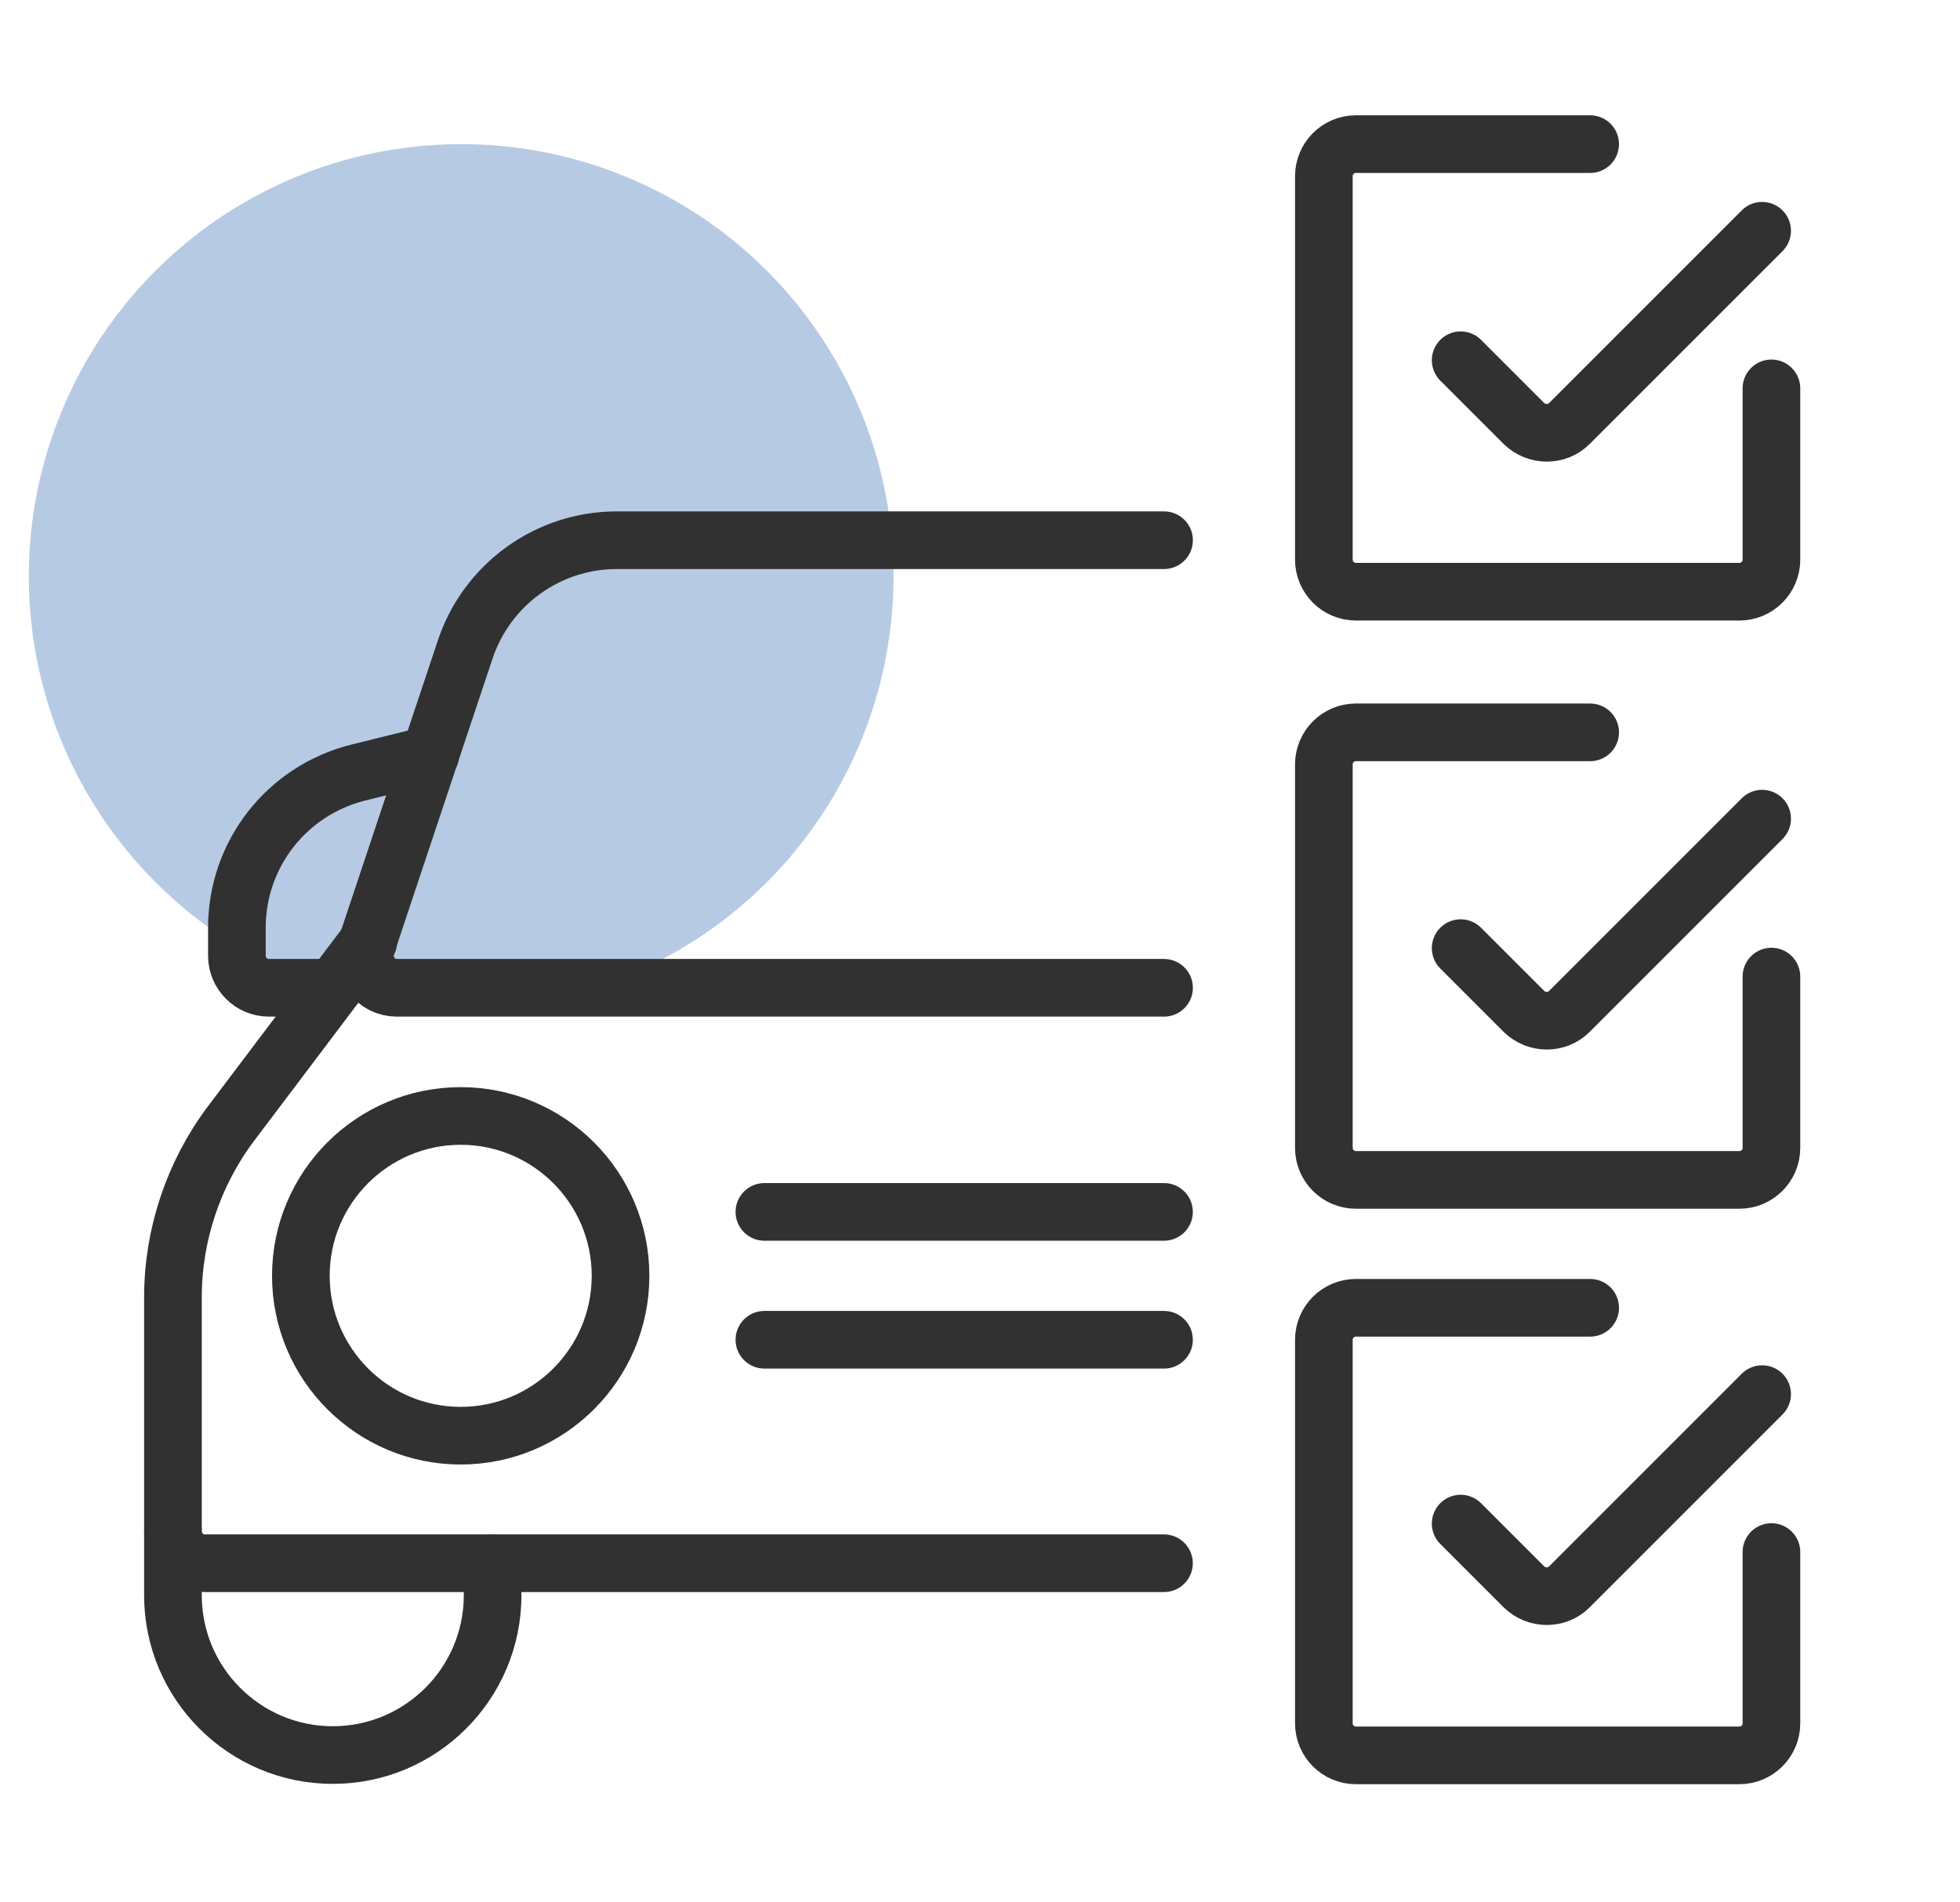
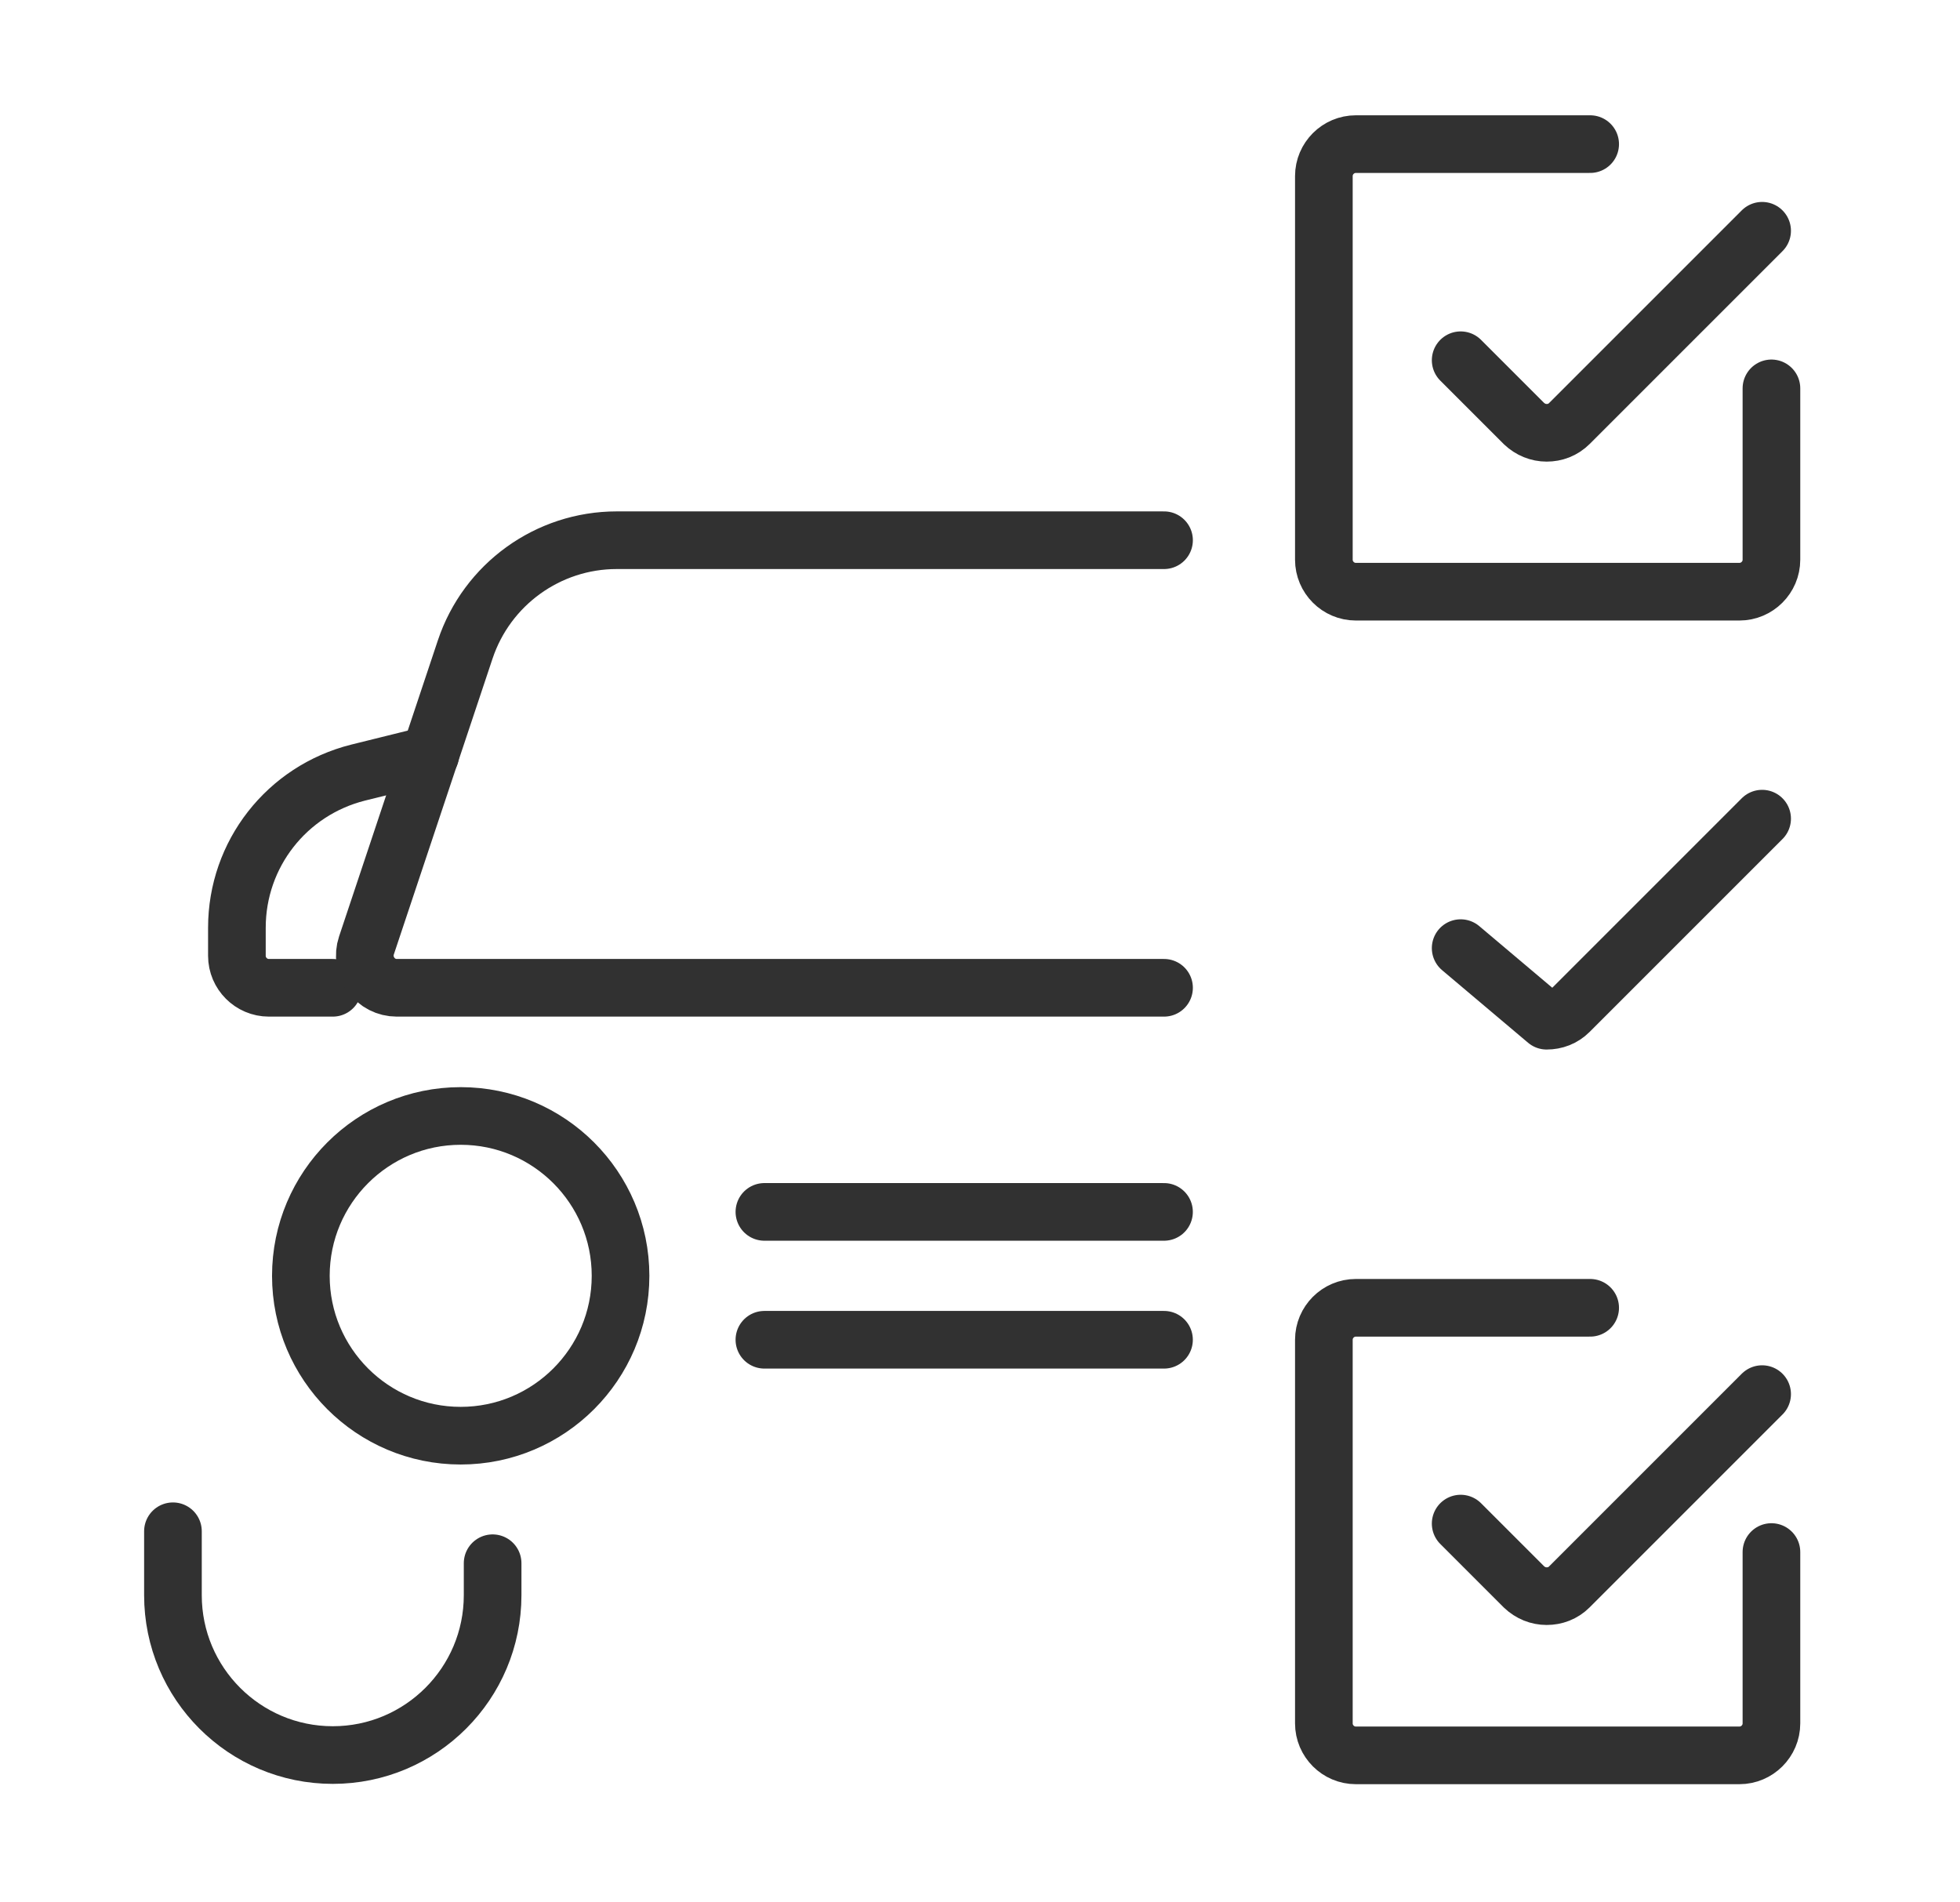
<svg xmlns="http://www.w3.org/2000/svg" width="68" height="66" viewBox="0 0 68 66" fill="none">
-   <circle cx="16" cy="20" r="15" fill="#3168B2" fill-opacity="0.35" />
  <path d="M17.091 54.234V55.343C17.091 58.404 14.607 60.889 11.546 60.889C8.484 60.889 6 58.404 6 55.343V53.125" stroke="#313131" stroke-width="2" stroke-miterlimit="10" stroke-linecap="round" stroke-linejoin="round" />
  <path d="M11.546 34.27H9.328C8.718 34.27 8.219 33.771 8.219 33.161V32.185C8.219 29.634 9.949 27.427 12.422 26.805L14.929 26.184" stroke="#313131" stroke-width="2" stroke-miterlimit="10" stroke-linecap="round" stroke-linejoin="round" />
  <path d="M15.983 49.809C12.922 49.809 10.438 47.324 10.438 44.263C10.438 41.202 12.922 38.717 15.983 38.717C19.044 38.717 21.529 41.202 21.529 44.263C21.529 47.324 19.044 49.809 15.983 49.809Z" stroke="#313131" stroke-width="2" stroke-miterlimit="10" stroke-linecap="round" stroke-linejoin="round" />
-   <path d="M40.383 54.234H7.109C6.499 54.234 6 53.735 6 53.125V44.995C6 42.854 6.71 40.725 7.996 39.006L12.777 32.673" stroke="#313131" stroke-width="2" stroke-miterlimit="10" stroke-linecap="round" stroke-linejoin="round" />
  <path d="M40.385 34.27H13.766C13.411 34.27 13.078 34.103 12.867 33.804C12.657 33.516 12.601 33.138 12.712 32.806L16.139 22.535C16.893 20.273 19.012 18.742 21.397 18.742H40.385" stroke="#313131" stroke-width="2" stroke-miterlimit="10" stroke-linecap="round" stroke-linejoin="round" />
-   <path d="M61.458 33.881V39.826C61.458 40.436 60.958 40.935 60.348 40.935H47.039C46.429 40.935 45.93 40.436 45.93 39.826V26.517C45.93 25.907 46.429 25.408 47.039 25.408H55.169" stroke="#313131" stroke-width="2" stroke-miterlimit="10" stroke-linecap="round" stroke-linejoin="round" />
-   <path d="M61.135 28.402L54.447 35.09C54.225 35.312 53.948 35.412 53.659 35.412C53.371 35.412 53.094 35.301 52.872 35.09L50.676 32.894" stroke="#313131" stroke-width="2" stroke-miterlimit="10" stroke-linecap="round" stroke-linejoin="round" />
+   <path d="M61.135 28.402L54.447 35.09C54.225 35.312 53.948 35.412 53.659 35.412L50.676 32.894" stroke="#313131" stroke-width="2" stroke-miterlimit="10" stroke-linecap="round" stroke-linejoin="round" />
  <path d="M61.458 13.474V19.419C61.458 20.029 60.958 20.528 60.348 20.528H47.039C46.429 20.528 45.93 20.029 45.93 19.419V6.109C45.93 5.499 46.429 5 47.039 5H55.169" stroke="#313131" stroke-width="2" stroke-miterlimit="10" stroke-linecap="round" stroke-linejoin="round" />
  <path d="M61.135 8.006L54.447 14.694C54.225 14.915 53.948 15.015 53.659 15.015C53.371 15.015 53.094 14.904 52.872 14.694L50.676 12.498" stroke="#313131" stroke-width="2" stroke-miterlimit="10" stroke-linecap="round" stroke-linejoin="round" />
  <path d="M26.52 46.481H40.384" stroke="#313131" stroke-width="2" stroke-miterlimit="10" stroke-linecap="round" stroke-linejoin="round" />
  <path d="M26.52 42.045H40.384" stroke="#313131" stroke-width="2" stroke-miterlimit="10" stroke-linecap="round" stroke-linejoin="round" />
  <path d="M61.458 53.846V59.791C61.458 60.401 60.958 60.9 60.348 60.9H47.039C46.429 60.9 45.93 60.401 45.93 59.791V46.481C45.93 45.871 46.429 45.372 47.039 45.372H55.169" stroke="#313131" stroke-width="2" stroke-miterlimit="10" stroke-linecap="round" stroke-linejoin="round" />
  <path d="M61.135 48.367L54.447 55.055C54.225 55.277 53.948 55.376 53.659 55.376C53.371 55.376 53.094 55.266 52.872 55.055L50.676 52.859" stroke="#313131" stroke-width="2" stroke-miterlimit="10" stroke-linecap="round" stroke-linejoin="round" />
</svg>